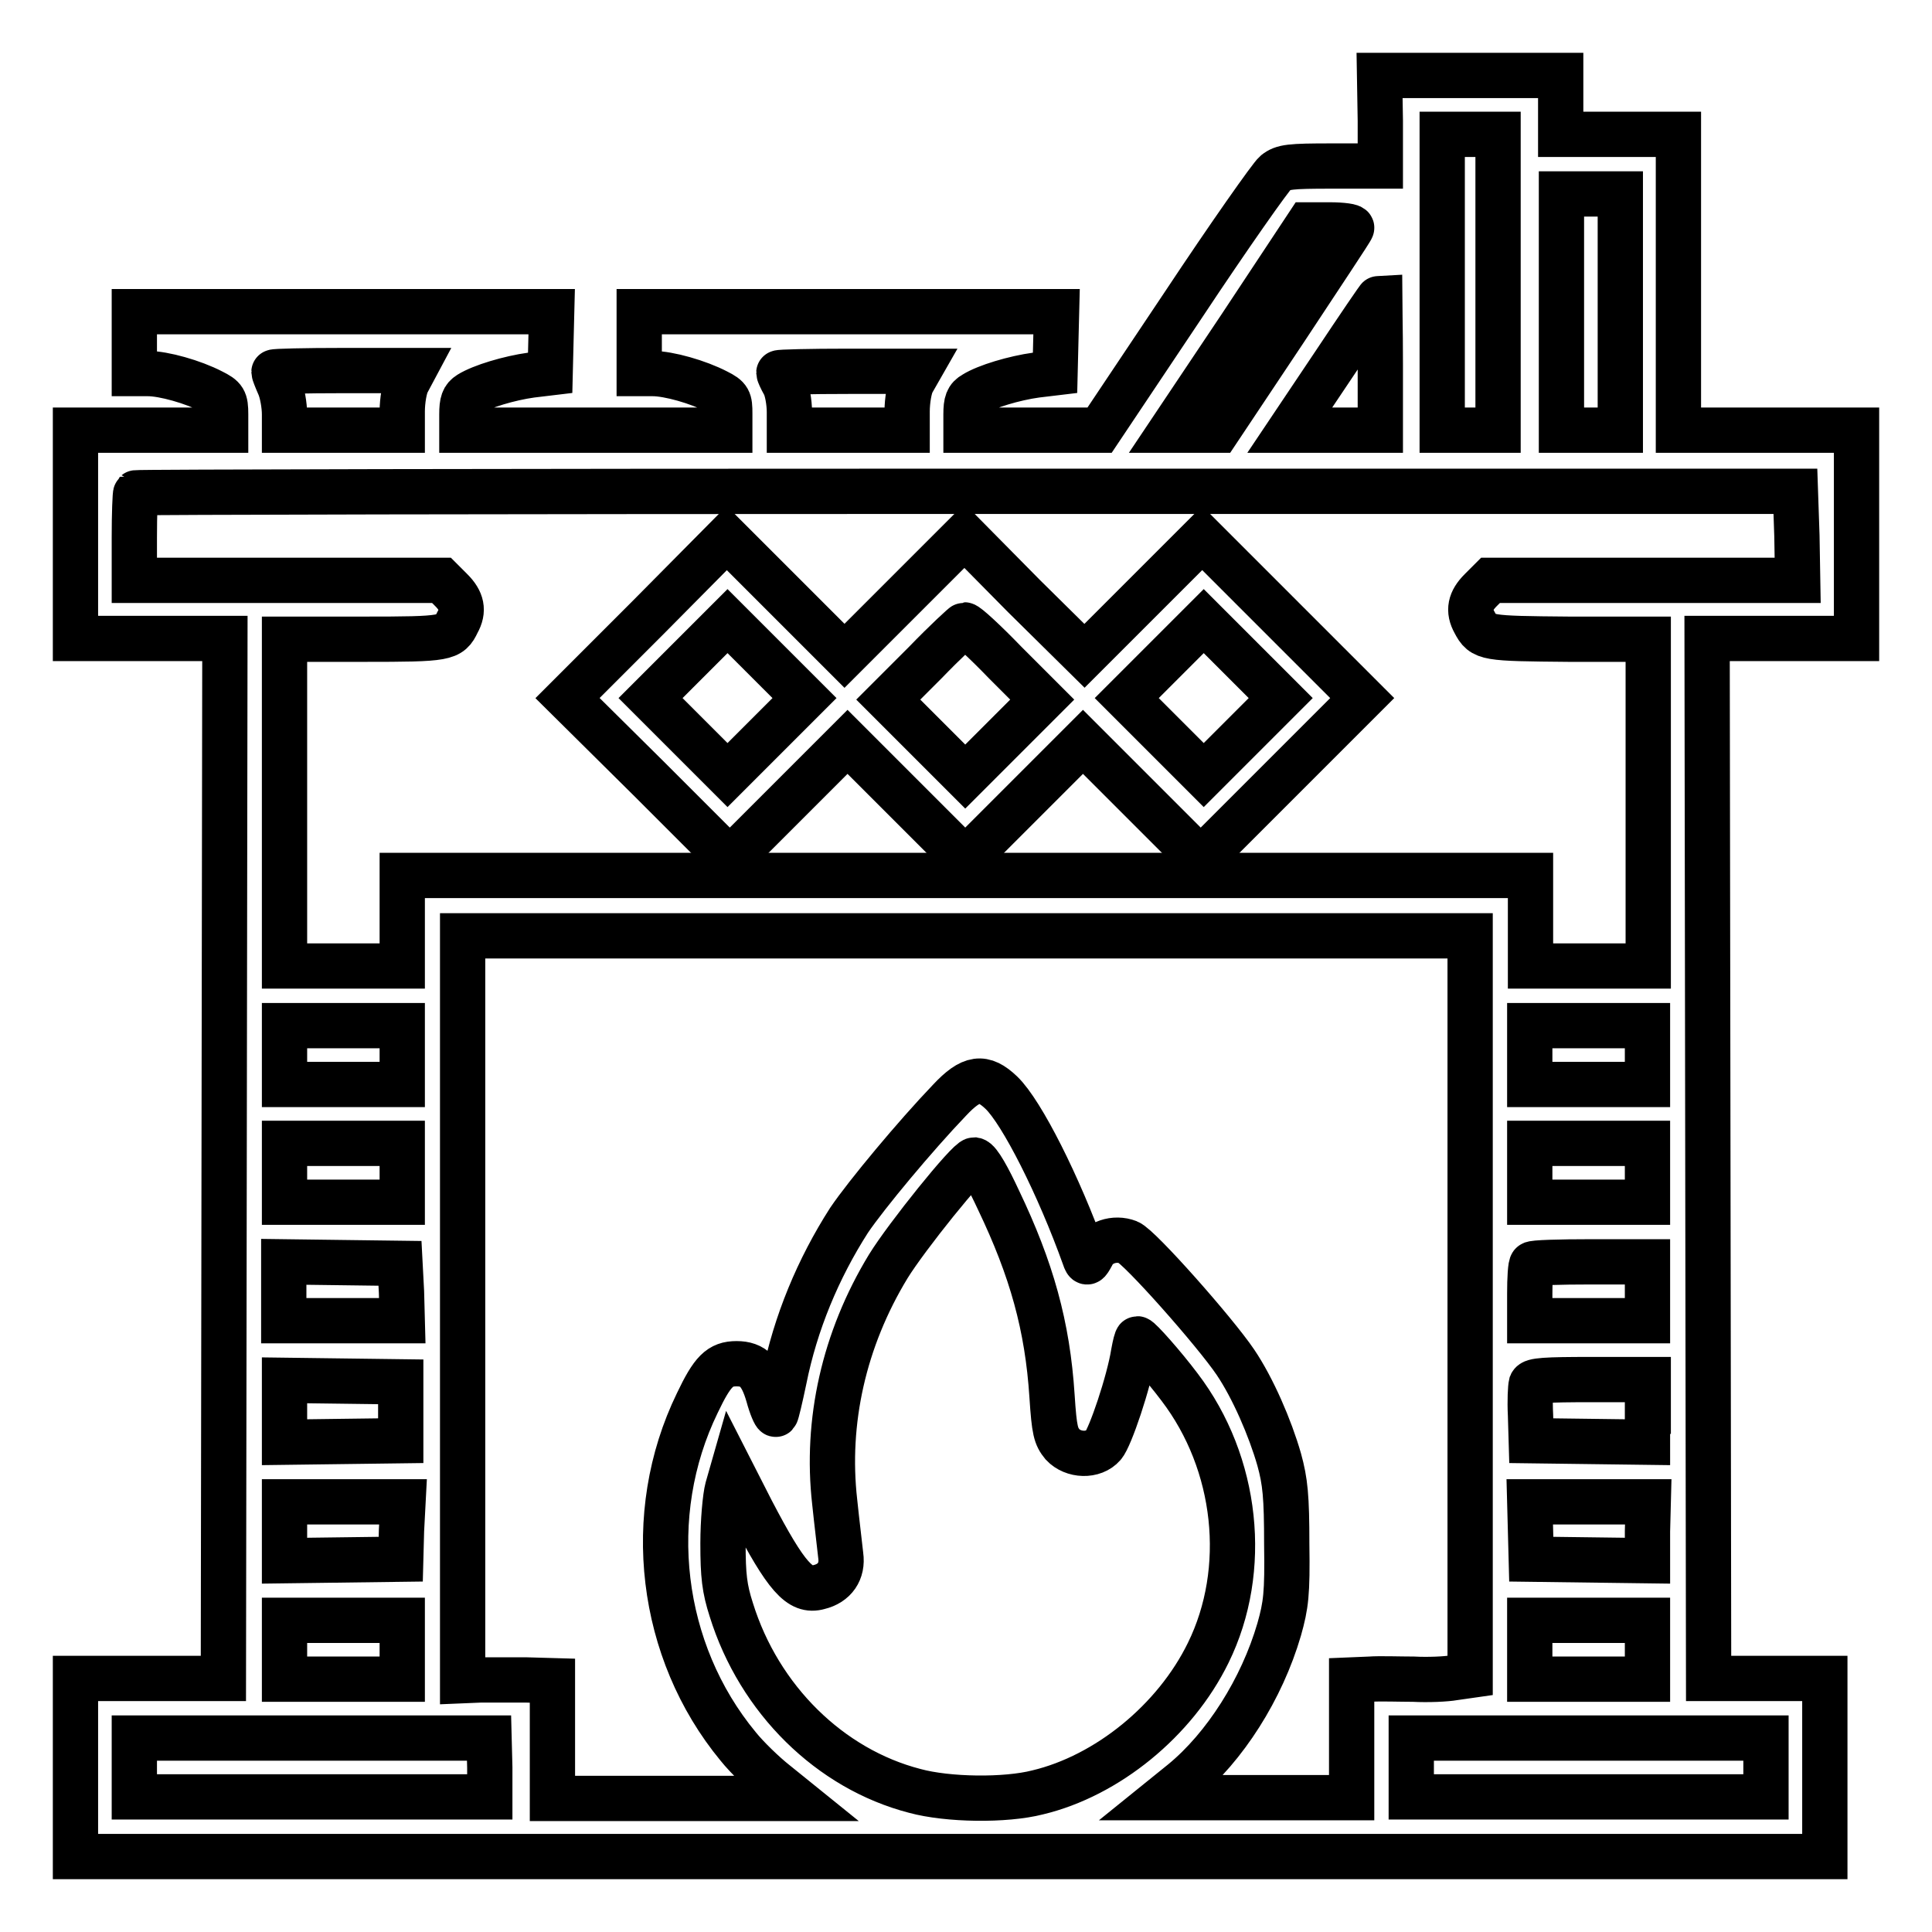
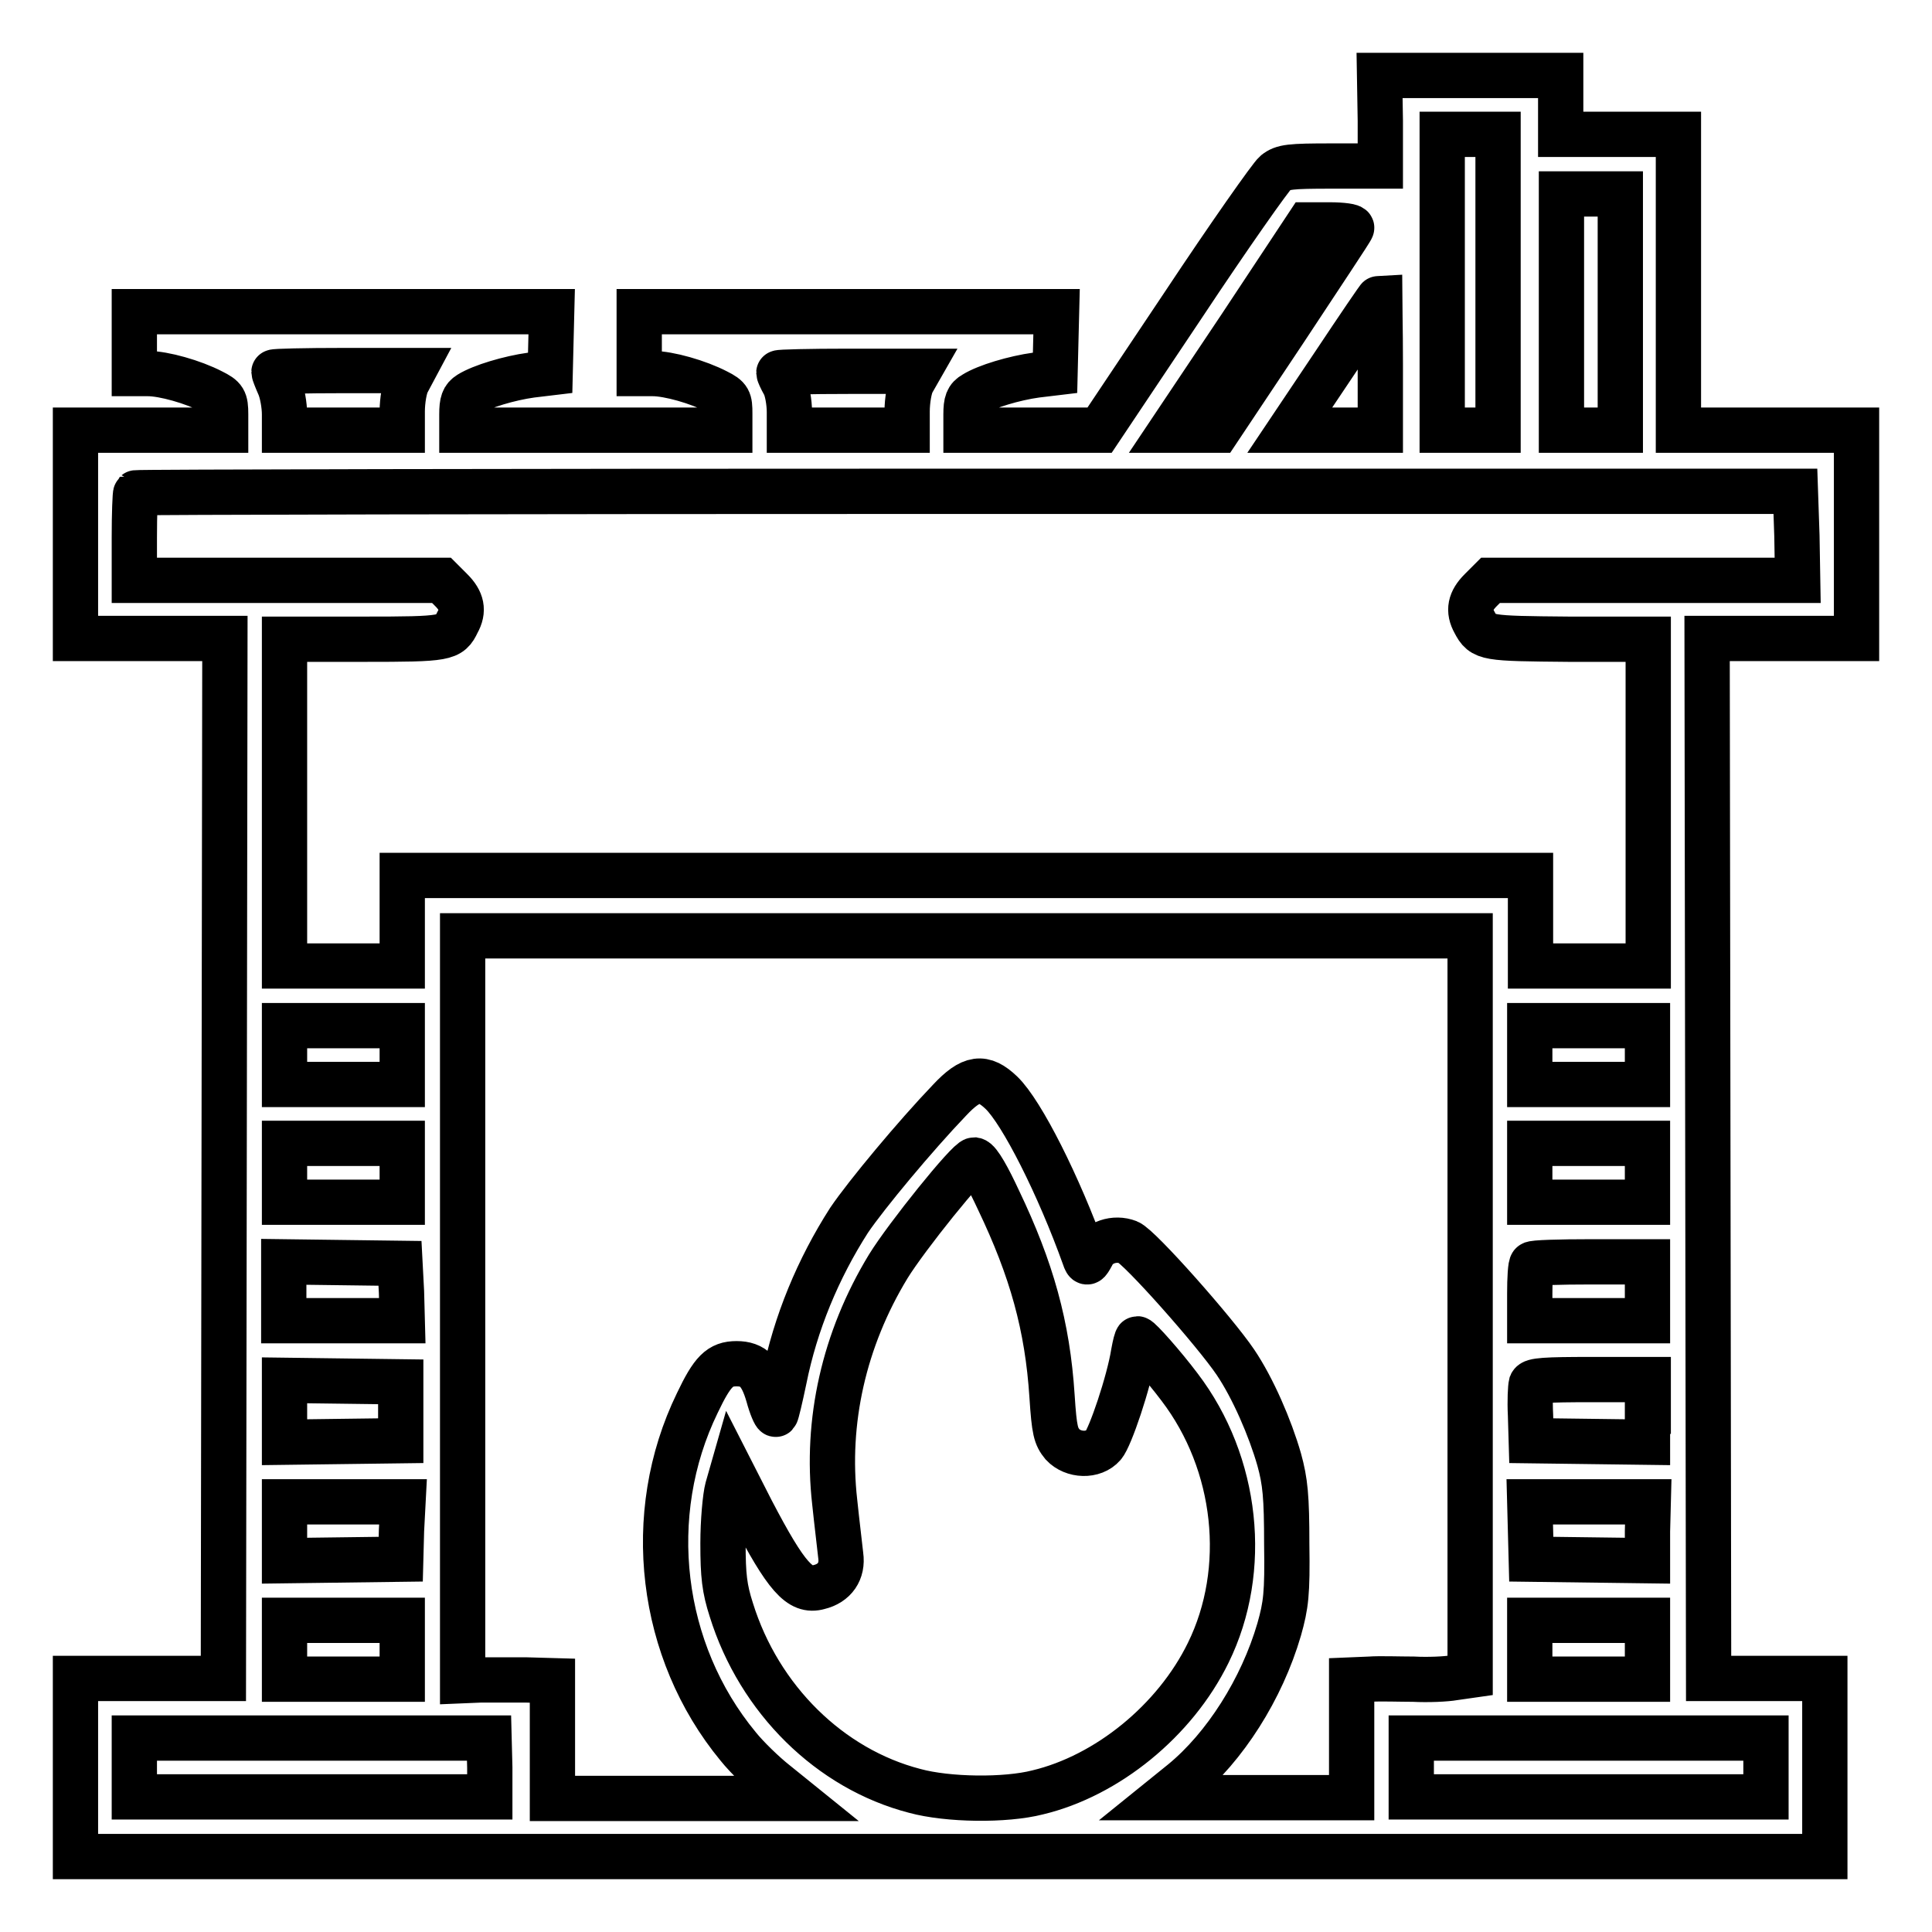
<svg xmlns="http://www.w3.org/2000/svg" version="1.1" x="0px" y="0px" viewBox="0 0 256 256" enable-background="new 0 0 256 256" xml:space="preserve">
  <g>
    <g>
      <g>
        <path stroke-width="6" fill-opacity="0" stroke="#000000" d="M182.9,16v6h-6.4c-5.6,0-6.5,0.1-7.5,0.9c-0.6,0.5-6.1,8.3-12.2,17.5L145.7,57l-8.8,0H128v-2.1c0-1.6,0.2-2.2,1.1-2.7c1.6-1,5.3-2.1,8.2-2.5l2.5-0.3l0.1-4.1l0.1-4h-27.7H84.7v4.1v4.1h1.8c2.1,0,6,1.1,8.5,2.4c1.6,0.8,1.7,1.1,1.7,2.9V57H78.9H61.2v-2.1c0-1.6,0.2-2.2,1-2.7c1.6-1,5.3-2.1,8.2-2.5l2.5-0.3l0.1-4.1l0.1-4H45.5H17.8v4.1v4.1h1.8c2.1,0,6,1.1,8.5,2.4c1.6,0.8,1.8,1.1,1.8,3V57h-9.9H10v13.8v13.8h9.9h9.9l-0.1,68.9l-0.1,68.9h-9.8H10v11.8V246h115.9h115.9v-11.8v-11.8h-7.7h-7.7l-0.1-68.9l-0.1-68.9h9.9h9.9V70.8V57h-11.8h-11.8V37.4V17.8h-7.8h-7.8v-3.9V10h-12h-12L182.9,16L182.9,16z M198.5,37.4V57h-3.7h-3.7V37.4V17.8h3.7h3.7V37.4z M214.7,41.3V57h-3.9h-3.9V41.3V25.7h3.9h3.9V41.3z M179.1,30.2c0,0.2-4.1,6.3-8.9,13.6L161.4,57l-3.1,0h-3.1l9.1-13.6l9-13.6h2.9C177.9,29.8,179.2,30,179.1,30.2z M182.9,48.3V57h-6h-6l5.9-8.8c3.2-4.8,5.9-8.8,6-8.8C182.8,39.5,182.9,43.4,182.9,48.3z M54,50.6c-0.4,0.7-0.7,2.5-0.7,3.9V57h-7.8h-7.8v-2.1c0-1.2-0.3-2.9-0.7-3.8c-0.4-0.9-0.7-1.7-0.7-1.8c0-0.1,4.1-0.2,9.2-0.2h9.3L54,50.6z M120.9,50.6c-0.4,0.7-0.7,2.5-0.7,3.9V57h-7.8h-7.8v-2.4c0-1.3-0.3-3-0.7-3.7c-0.4-0.7-0.7-1.4-0.7-1.5c0-0.1,4.1-0.2,9.2-0.2h9.3L120.9,50.6z M238.1,71l0.1,5.9h-20.3h-20.4l-1.3,1.3c-1.4,1.4-1.7,2.7-0.8,4.3c1.1,2.1,1.5,2.1,12.5,2.2h10.5v21.7V128h-7.8h-7.8v-6v-6H128H53.3v6v6h-7.8h-7.8v-21.7V84.7h10.5c11,0,11.4-0.1,12.4-2.2c0.9-1.6,0.6-2.9-0.8-4.3l-1.3-1.3H38.2H17.8v-5.7c0-3.1,0.1-5.8,0.2-5.9c0.1-0.1,49.6-0.2,110.1-0.2l109.8,0L238.1,71z M194.8,172.9V222l-2.1,0.3c-1.1,0.2-3.5,0.3-5.4,0.2c-1.8,0-4.5-0.1-5.8,0l-2.4,0.1v7.8v7.8h-12.5h-12.5l2.6-2.1c5.6-4.6,10.5-12.3,12.8-20.2c0.9-3.2,1.1-4.7,1-11.3c0-6.3-0.2-8.3-1-11.2c-1.2-4.2-3.5-9.5-5.8-12.9c-2.7-4-12.7-15.3-14.2-15.9c-1.8-0.7-4,0-4.8,1.7c-0.6,1.1-0.7,1.2-1,0.3c-3.4-9.5-8.3-19.2-11-21.8c-2.4-2.3-4-2.1-6.9,1c-4.5,4.7-11,12.5-13.3,15.9c-4.1,6.4-7.1,13.6-8.6,21.1c-0.5,2.4-1,4.5-1.1,4.6c-0.1,0.1-0.6-1-1-2.5c-0.9-3.1-2-4.2-4.2-4.2c-2.2,0-3.2,1-5.2,5.2c-7.2,14.8-5,32.9,5.4,45.5c1.2,1.5,3.5,3.7,4.9,4.8l2.6,2.1H89.3H73.2v-7.8v-7.8l-3.5-0.1c-2,0-4.7,0-6,0l-2.4,0.1v-49.3v-49.4H128h66.8V172.9z M53.3,139.8v3.9h-7.8h-7.8v-3.9v-3.9h7.8h7.8V139.8z M218.3,139.8v3.9h-7.8h-7.8v-3.9v-3.9h7.8h7.8V139.8z M53.3,155.4v3.9h-7.8h-7.8v-3.9v-3.9h7.8h7.8V155.4z M218.3,155.4v3.9h-7.8h-7.8v-3.9v-3.9h7.8h7.8V155.4z M132.3,159c4.4,9.2,6.5,16.7,7.1,26c0.3,4.6,0.5,5.3,1.4,6.4c1.4,1.5,4.1,1.6,5.4,0.1c0.9-1,3.4-8.4,4-12.2c0.2-1.1,0.4-1.9,0.5-1.9c0.3,0,3.5,3.6,5.6,6.4c7.7,10.1,9.2,24.2,3.8,35.2c-4.4,9-13.4,16.3-22.6,18.5c-4.3,1.1-11.9,1-16.3-0.2c-11.2-2.9-20.6-12.1-24.3-24c-0.9-2.8-1.1-4.5-1.1-8.8c0-2.9,0.3-6.2,0.6-7.3l0.6-2.1l2.6,5.1c4.6,8.8,6.4,10.8,8.9,10.1c2.1-0.5,3.2-2.1,2.9-4.2c-0.1-1-0.5-4.2-0.8-7.1c-1.2-10.6,1.2-21.5,7.1-31.2c2.4-3.9,10.6-14.1,11.4-14.1C129.7,153.8,131,156.2,132.3,159z M53.2,171.2l0.1,3.8h-7.9h-7.8v-3.9v-3.9l7.7,0.1l7.7,0.1L53.2,171.2z M218.3,171.1v3.9h-7.8h-7.8v-3.6c0-2,0.1-3.8,0.3-3.9c0.1-0.2,3.7-0.3,7.8-0.3h7.5V171.1z M53.1,187v3.9l-7.7,0.1l-7.7,0.1V187v-4.1l7.7,0.1l7.7,0.1V187L53.1,187z M218.3,187v4.1l-7.7-0.1l-7.7-0.1l-0.1-3.4c-0.1-1.9,0-3.7,0.1-4.1c0.2-0.5,1.9-0.6,7.9-0.6h7.6V187z M53.2,202.8l-0.1,3.8l-7.7,0.1l-7.7,0.1v-3.9V199h7.8h7.9L53.2,202.8z M218.3,202.9v3.9l-7.7-0.1l-7.7-0.1l-0.1-3.8l-0.1-3.8h7.9h7.8L218.3,202.9L218.3,202.9z M53.3,218.6v3.9h-7.8h-7.8v-3.9v-3.9h7.8h7.8V218.6z M218.3,218.6v3.9h-7.8h-7.8v-3.9v-3.9h7.8h7.8V218.6z M64.9,234.2v3.9H41.3H17.8v-3.9v-3.9h23.5h23.5L64.9,234.2L64.9,234.2z M234,234.2v3.9h-23.5H187v-3.9v-3.9h23.5H234L234,234.2L234,234.2z" />
-         <path stroke-width="6" fill-opacity="0" stroke="#000000" d="M85.8,81.9L75.2,92.5L86,103.2l10.7,10.7l7.8-7.8l7.8-7.8l7.8,7.8l7.8,7.8l7.8-7.8l7.8-7.8l7.8,7.8l7.8,7.8l10.7-10.7l10.7-10.7l-10.6-10.6l-10.6-10.6l-7.8,7.8l-7.8,7.8l-8-7.9l-7.9-8l-8,8l-7.9,7.9l-7.8-7.8l-7.8-7.8L85.8,81.9z M101.5,97.6l-5.1,5.1l-5.1-5.1l-5.1-5.1l5.1-5.1l5.1-5.1l5.1,5.1l5.1,5.1L101.5,97.6z M164.6,97.6l-5.1,5.1l-5.1-5.1l-5.1-5.1l5.1-5.1l5.1-5.1l5.1,5.1l5.1,5.1L164.6,97.6z M133.2,87.8l4.9,4.9l-5.1,5.1l-5.1,5.1l-5.1-5.1l-5.1-5.1l4.9-4.9c2.7-2.8,5.1-5,5.2-5C128.1,82.8,130.5,85,133.2,87.8z" />
      </g>
    </g>
  </g>
</svg>